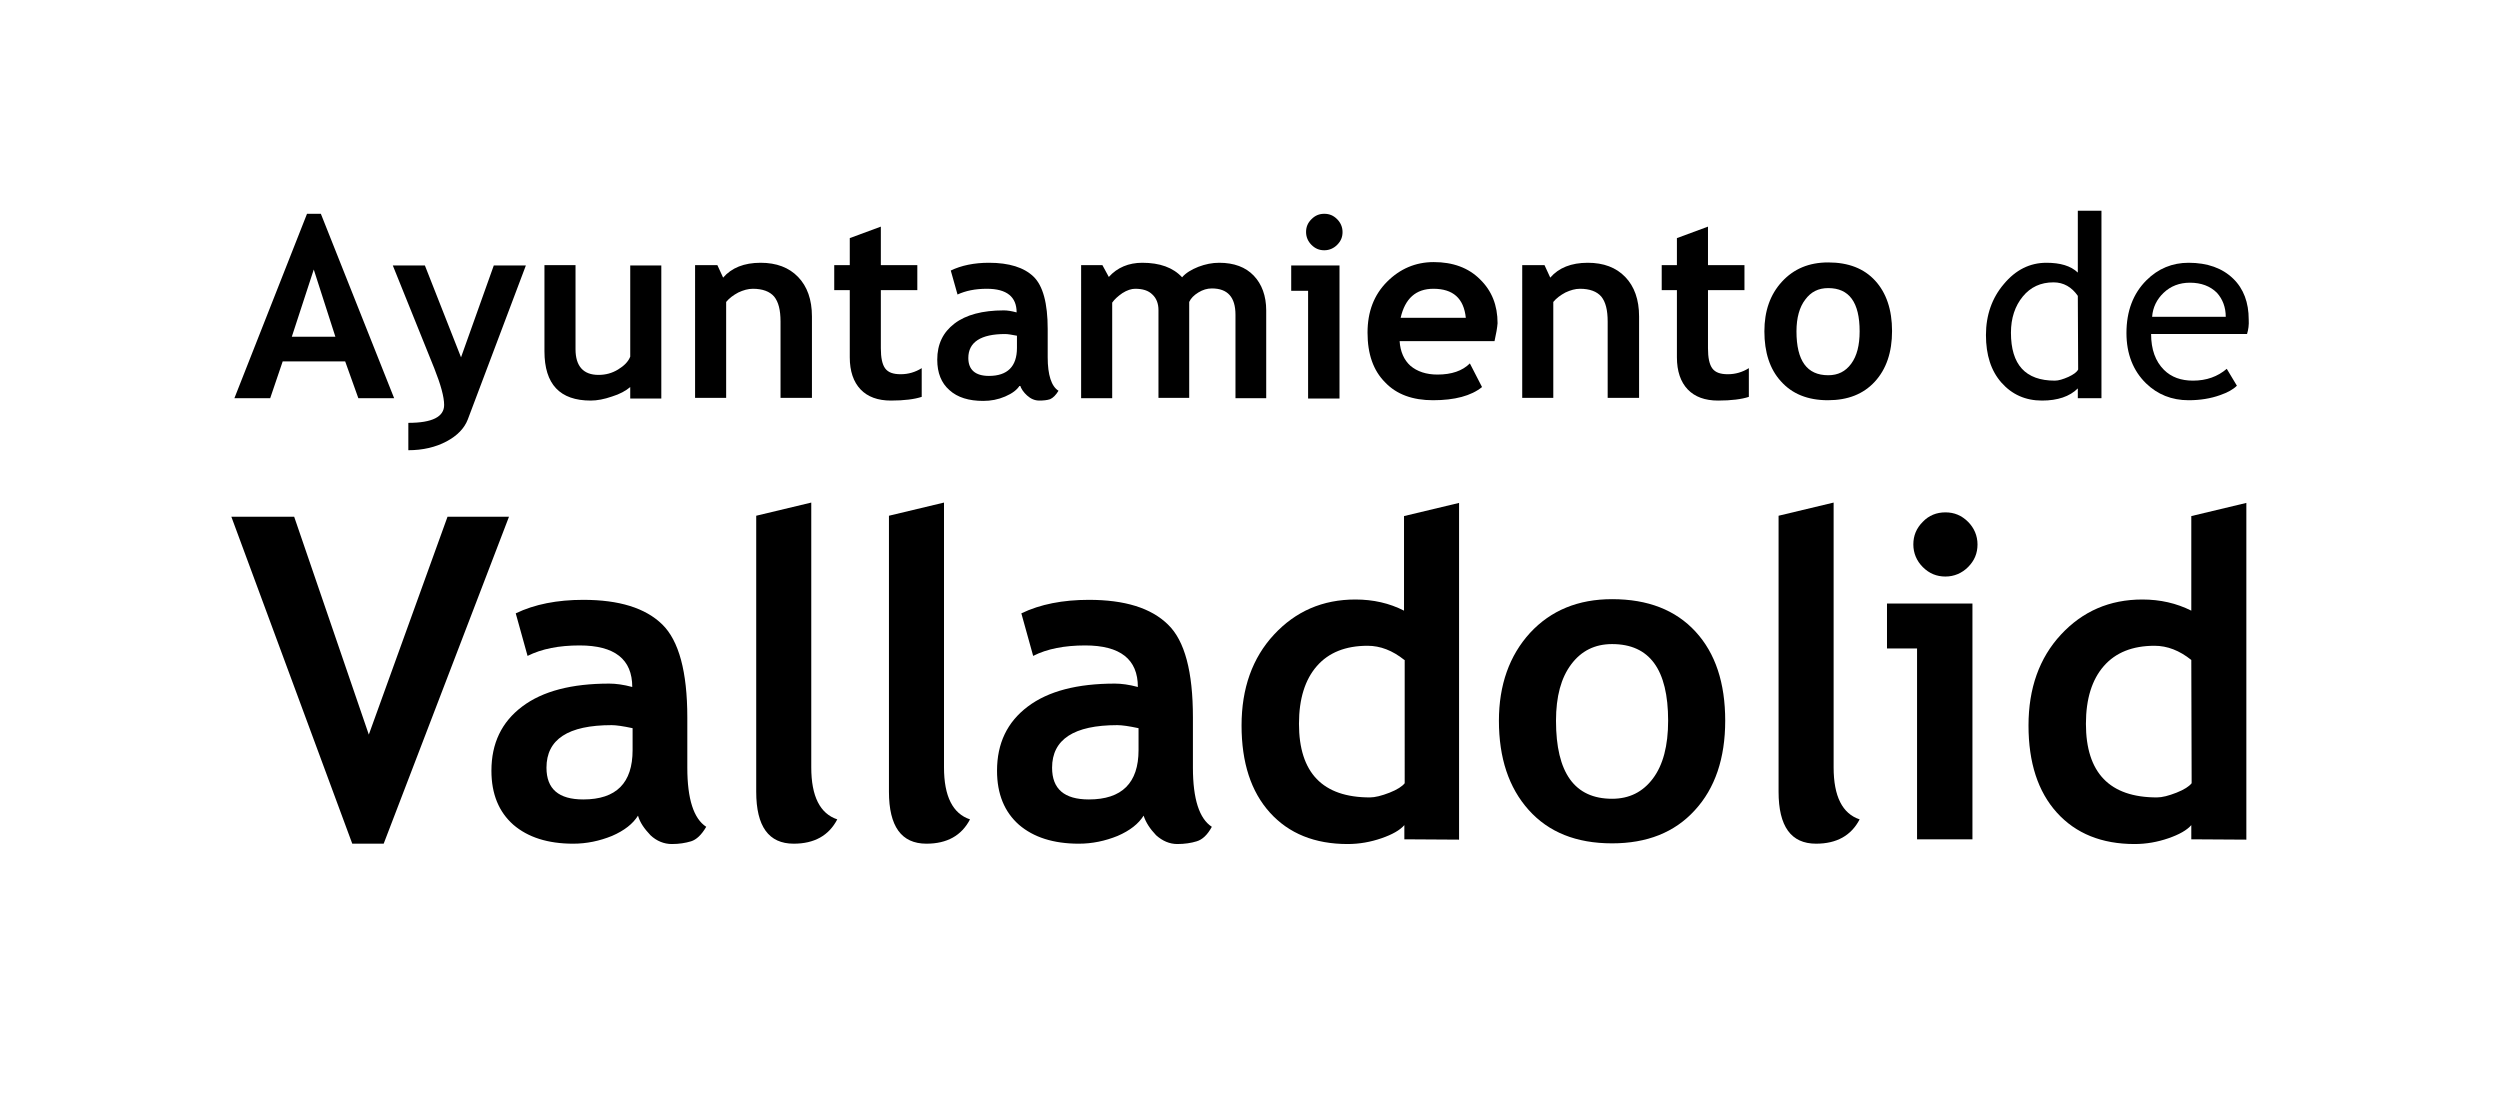
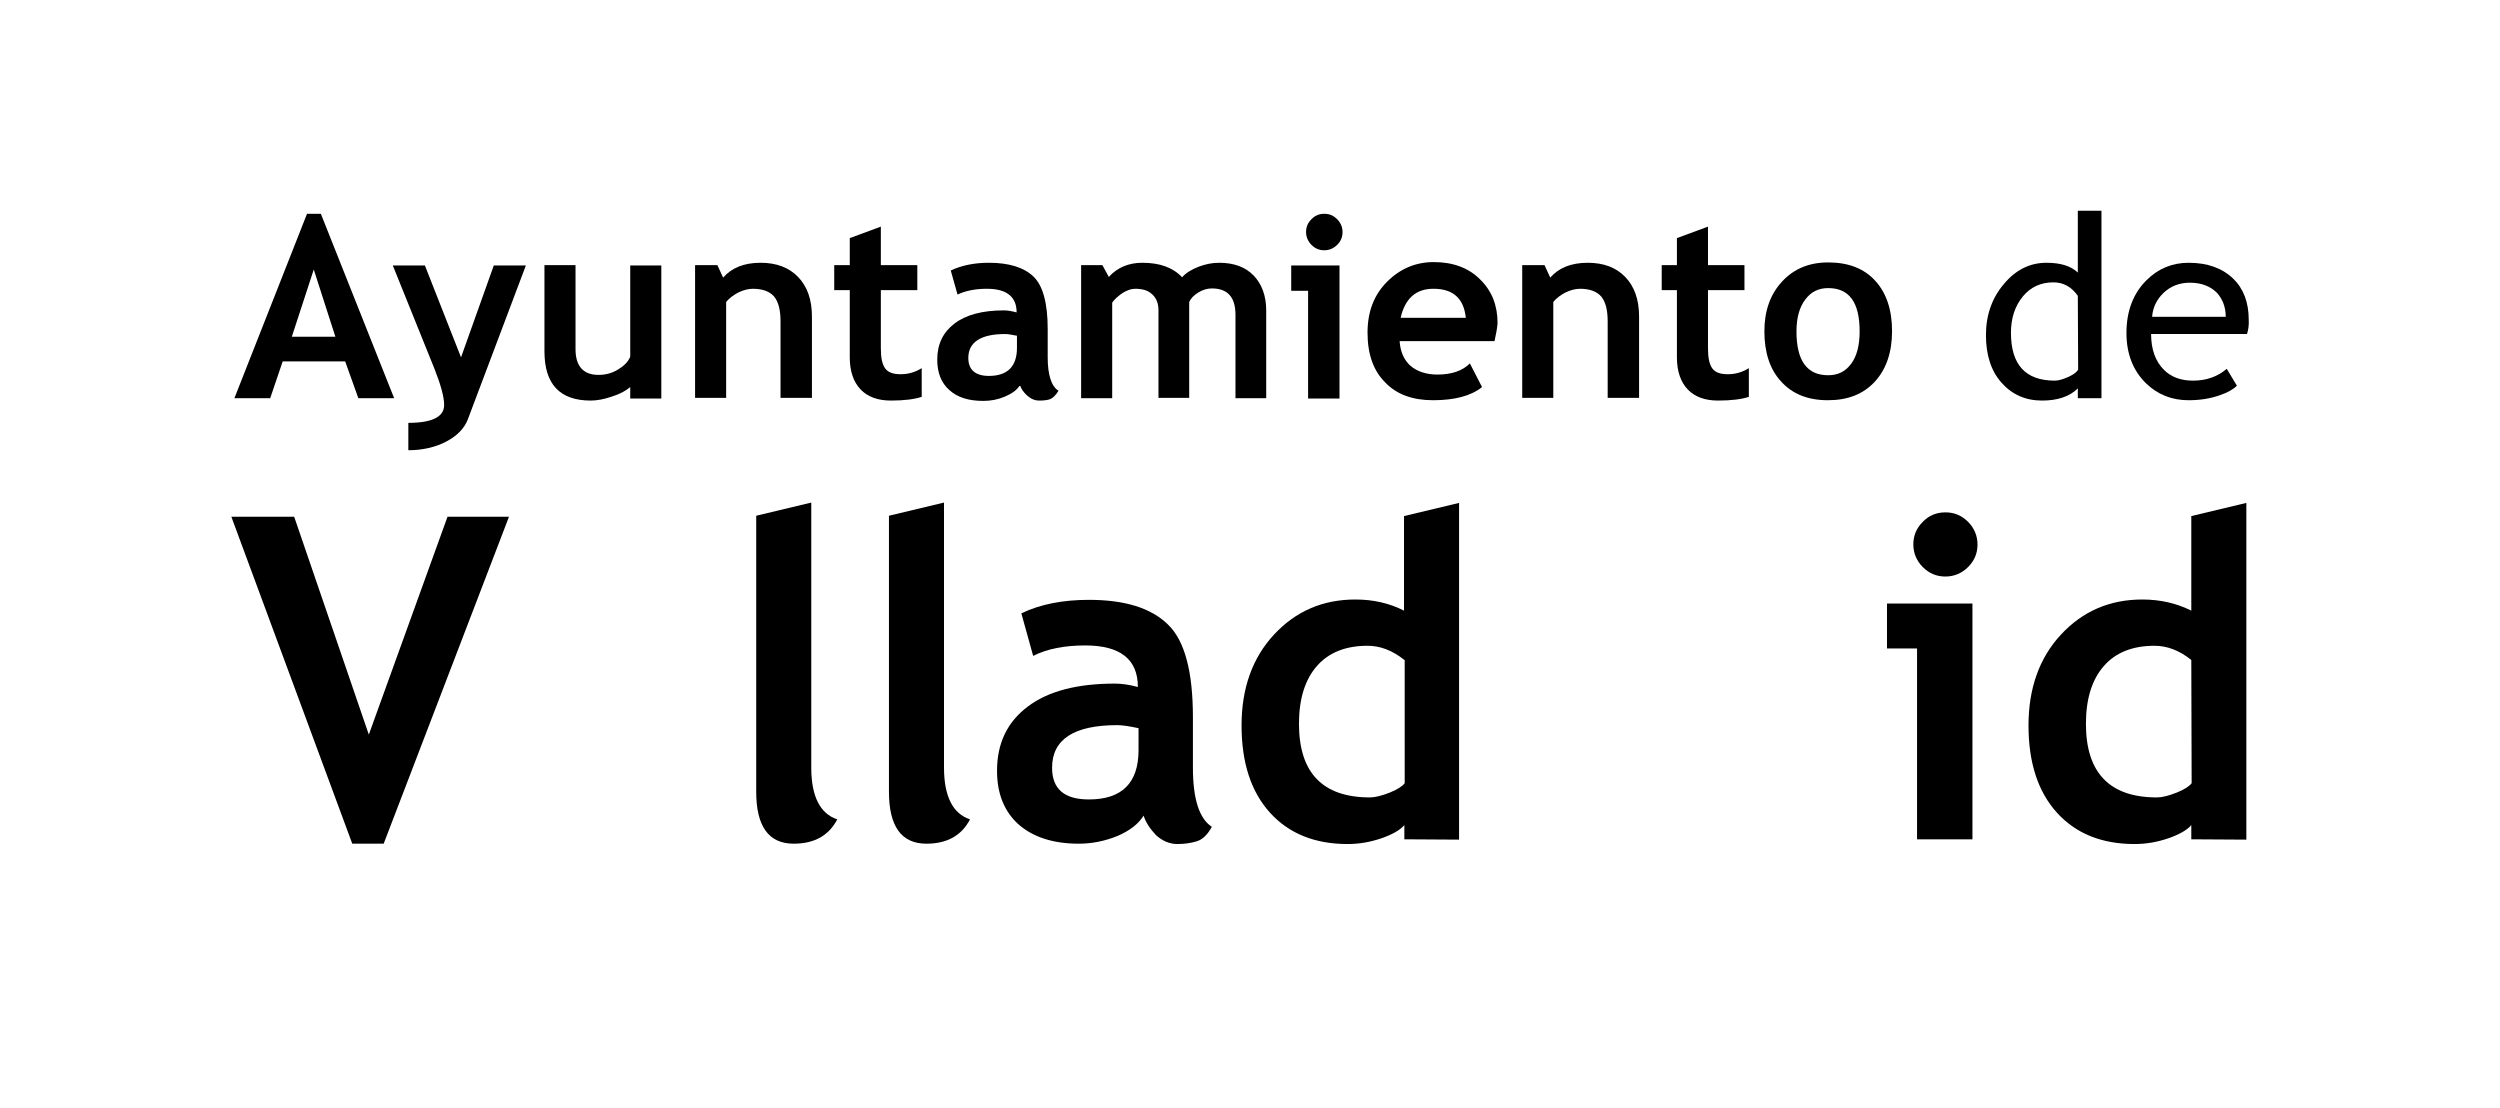
<svg xmlns="http://www.w3.org/2000/svg" version="1.1" id="Capa_1" x="0px" y="0px" viewBox="0 0 740.2 328.2" style="enable-background:new 0 0 740.2 328.2;" xml:space="preserve">
  <g id="Ayuntamiento_de_Valladolid_2_">
    <path d="M106.1,117.9l-3.9-10.9H83.7L80,117.9H69.4l21.5-54.6H95l21.7,54.6H106.1z M92.9,79.8l-6.5,19.9h12.9L92.9,79.8z" />
    <path d="M138.5,124.2c-1,2.6-3.1,4.8-6.3,6.5c-3.2,1.7-7,2.6-11.3,2.6v-8.1c7.1,0,10.6-1.8,10.6-5.3c0-2.4-1-6-2.9-10.8l-12.3-30.5   h9.5l10.7,27.2l9.7-27.2h9.5L138.5,124.2z" />
    <path d="M186.6,117.9v-3.3c-1.3,1.1-3.1,2.1-5.4,2.8c-2.3,0.8-4.4,1.2-6.3,1.2c-9.1,0-13.7-4.8-13.7-14.6V78.5h9.2v24.9   c0,5,2.3,7.6,6.8,7.6c2.1,0,4-0.5,5.8-1.6c1.8-1.1,3-2.3,3.6-3.8v-27h9.2v39.4H186.6z" />
    <path d="M231.1,117.9V95.2c0-3.4-0.6-5.8-1.9-7.4c-1.3-1.5-3.4-2.3-6.3-2.3c-1.4,0-2.8,0.4-4.3,1.1c-1.5,0.8-2.7,1.7-3.6,2.8v28.4   h-9.2V78.5h6.6l1.7,3.7c2.5-2.9,6.2-4.4,11.1-4.4c4.7,0,8.4,1.4,11.1,4.2c2.7,2.8,4.1,6.7,4.1,11.7v24.1H231.1z" />
    <path d="M251.6,85.9H247v-7.4h4.6v-8l9.2-3.4v11.4h10.8v7.4h-10.8v17.2c0,2.8,0.4,4.8,1.3,6c0.9,1.2,2.4,1.7,4.6,1.7   c2.2,0,4.3-0.6,6.2-1.8v8.5c-2.1,0.7-5.2,1.1-9.1,1.1c-3.9,0-6.9-1.1-9-3.3c-2.1-2.2-3.2-5.4-3.2-9.5V85.9z" />
    <path d="M302,114c-0.8,1.4-2.3,2.5-4.4,3.4c-2.1,0.9-4.2,1.3-6.5,1.3c-4.2,0-7.6-1-10-3.2c-2.4-2.1-3.6-5.1-3.6-9   c0-4.6,1.7-8.1,5.1-10.7c3.4-2.6,8.3-3.9,14.6-3.9c1.1,0,2.3,0.2,3.8,0.6c0-4.6-2.9-7-8.8-7c-3.5,0-6.3,0.6-8.7,1.7l-2-7.1   c3.1-1.5,6.9-2.3,11.3-2.3c6,0,10.4,1.4,13.2,4.1c2.8,2.7,4.2,7.9,4.2,15.5v8.4c0,5.2,1.1,8.6,3.2,9.9c-0.8,1.3-1.6,2.1-2.5,2.5   c-0.9,0.3-2,0.4-3.2,0.4c-1.3,0-2.5-0.5-3.6-1.5C303.1,116.2,302.3,115.1,302,114z M301.1,99.4c-1.6-0.3-2.7-0.5-3.5-0.5   c-7.2,0-10.9,2.4-10.9,7.1c0,3.5,2.1,5.3,6.1,5.3c5.5,0,8.3-2.8,8.3-8.3L301.1,99.4L301.1,99.4z" />
    <path d="M365.8,117.9V93.2c0-5.2-2.3-7.8-7-7.8c-1.4,0-2.7,0.4-4,1.2c-1.3,0.8-2.2,1.7-2.7,2.8v28.4H343V91.8   c0-1.9-0.6-3.5-1.8-4.6c-1.2-1.2-2.9-1.7-5.1-1.7c-1.1,0-2.4,0.4-3.8,1.3c-1.3,0.9-2.3,1.8-3,2.8v28.3h-9.2V78.5h6.3l1.9,3.5   c2.5-2.8,5.9-4.2,9.9-4.2c5.2,0,9.1,1.4,11.8,4.3c1.1-1.3,2.8-2.3,4.8-3.1c2.1-0.8,4.1-1.2,6.2-1.2c4.4,0,7.8,1.3,10.2,3.8   c2.4,2.5,3.7,6,3.7,10.3v26L365.8,117.9L365.8,117.9z" />
    <path d="M387.3,117.9V86.1h-5v-7.5h14.3v39.4H387.3z M392.1,63.3c1.5,0,2.7,0.5,3.8,1.6c1,1,1.6,2.3,1.6,3.8c0,1.5-0.5,2.7-1.6,3.8   c-1,1-2.3,1.6-3.8,1.6c-1.5,0-2.7-0.5-3.8-1.6c-1-1-1.6-2.3-1.6-3.8c0-1.5,0.5-2.7,1.6-3.8C389.4,63.8,390.6,63.3,392.1,63.3z" />
    <path d="M442.5,101h-28.1c0.2,3.1,1.3,5.6,3.2,7.3c2,1.7,4.7,2.6,8,2.6c4.2,0,7.4-1.1,9.6-3.3l3.6,7c-3.2,2.6-8.1,3.9-14.5,3.9   c-6,0-10.8-1.7-14.2-5.3c-3.5-3.5-5.2-8.4-5.2-14.7c0-6.2,1.9-11.2,5.8-15.1c3.8-3.8,8.4-5.8,13.8-5.8c5.7,0,10.3,1.7,13.7,5.1   c3.5,3.4,5.2,7.7,5.2,13C443.3,97,443,98.8,442.5,101z M414.7,94.1H434c-0.6-5.8-3.8-8.6-9.6-8.6C419.2,85.5,416,88.4,414.7,94.1z" />
    <path d="M476,117.9V95.2c0-3.4-0.6-5.8-1.9-7.4c-1.3-1.5-3.4-2.3-6.3-2.3c-1.4,0-2.8,0.4-4.3,1.1c-1.5,0.8-2.7,1.7-3.6,2.8v28.4   h-9.2V78.5h6.6l1.7,3.7c2.5-2.9,6.2-4.4,11.1-4.4c4.7,0,8.4,1.4,11.1,4.2c2.7,2.8,4.1,6.7,4.1,11.7v24.1H476z" />
    <path d="M496.5,85.9h-4.5v-7.4h4.5v-8l9.2-3.4v11.4h10.8v7.4h-10.8v17.2c0,2.8,0.4,4.8,1.3,6c0.9,1.2,2.4,1.7,4.6,1.7   c2.2,0,4.3-0.6,6.2-1.8v8.5c-2.1,0.7-5.2,1.1-9.1,1.1c-3.9,0-6.9-1.1-9-3.3c-2.1-2.2-3.2-5.4-3.2-9.5V85.9z" />
    <path d="M522.4,98.1c0-6,1.7-10.9,5.2-14.7c3.5-3.8,8-5.7,13.7-5.7c6,0,10.6,1.8,13.9,5.4c3.3,3.6,5,8.6,5,14.9   c0,6.3-1.7,11.3-5.1,15c-3.4,3.7-8,5.5-13.9,5.5c-6,0-10.6-1.9-13.9-5.6C524,109.3,522.4,104.3,522.4,98.1z M531.9,98.1   c0,8.7,3.1,13,9.4,13c2.9,0,5.1-1.1,6.8-3.4c1.7-2.3,2.5-5.5,2.5-9.6c0-8.6-3.1-12.8-9.3-12.8c-2.9,0-5.1,1.1-6.8,3.4   C532.8,90.9,531.9,94.1,531.9,98.1z" />
    <path d="M615.2,117.9V115c-2.4,2.4-6,3.6-10.6,3.6c-4.9,0-8.9-1.8-12-5.3c-3.1-3.5-4.6-8.2-4.6-14.1c0-5.9,1.8-11,5.3-15.1   c3.5-4.2,7.7-6.3,12.6-6.3c4.1,0,7.2,0.9,9.3,2.9V62.4h7v55.5L615.2,117.9L615.2,117.9z M615.2,87.6c-1.8-2.6-4.2-4-7.2-4   c-3.8,0-6.8,1.4-9.1,4.2c-2.3,2.8-3.5,6.4-3.5,10.7c0,9.5,4.3,14.2,13,14.2c1.1,0,2.4-0.4,4-1.1c1.5-0.7,2.5-1.4,2.9-2.2   L615.2,87.6L615.2,87.6z" />
    <path d="M665.3,98.9h-28.4c0,4.6,1.3,8.1,3.8,10.6c2.2,2.2,5.1,3.2,8.6,3.2c4,0,7.3-1.2,10-3.5l3,5c-1.1,1.1-2.7,2-5,2.8   c-2.8,1-5.9,1.5-9.3,1.5c-5,0-9.2-1.7-12.6-5c-3.8-3.7-5.8-8.7-5.8-14.9c0-6.5,2-11.7,5.9-15.6c3.5-3.5,7.7-5.2,12.5-5.2   c5.6,0,10,1.6,13.2,4.7c3.1,3,4.6,7.1,4.6,12.1C665.9,96.2,665.7,97.6,665.3,98.9z M648.4,83.7c-3.1,0-5.7,1-7.8,3   c-2,1.9-3.2,4.3-3.4,7.1h21.8c0-2.8-0.9-5.2-2.6-7.1C654.4,84.7,651.7,83.7,648.4,83.7z" />
    <path d="M113.6,249.8h-9.3L68.5,153h18.6l22.1,64.5l23.3-64.5h18.2L113.6,249.8z" />
-     <path d="M188.9,241.5c-1.5,2.4-4,4.4-7.7,6c-3.7,1.5-7.5,2.3-11.5,2.3c-7.5,0-13.4-1.9-17.7-5.6c-4.3-3.8-6.5-9.1-6.5-16   c0-8.1,3-14.4,9.1-19c6.1-4.6,14.7-6.8,25.8-6.8c1.9,0,4.2,0.3,6.8,1c0-8.2-5.2-12.3-15.6-12.3c-6.1,0-11.2,1-15.4,3.1l-3.5-12.6   c5.6-2.7,12.3-4,20-4c10.6,0,18.4,2.4,23.4,7.3c4.9,4.8,7.4,14,7.4,27.5v14.9c0,9.3,1.9,15.1,5.6,17.5c-1.4,2.4-2.9,3.8-4.5,4.3   c-1.7,0.5-3.5,0.8-5.7,0.8c-2.3,0-4.5-0.9-6.3-2.6C190.8,245.4,189.5,243.6,188.9,241.5z M187.3,215.6c-2.8-0.6-4.9-0.9-6.2-0.9   c-12.9,0-19.3,4.2-19.3,12.6c0,6.3,3.6,9.4,10.9,9.4c9.8,0,14.6-4.9,14.6-14.6L187.3,215.6L187.3,215.6z" />
    <path d="M223.9,152.7l16.3-3.9v78.4c0,8.6,2.6,13.7,7.7,15.4c-2.5,4.8-6.8,7.2-12.9,7.2c-7.4,0-11.1-5.1-11.1-15.4L223.9,152.7   L223.9,152.7z" />
    <path d="M263.2,152.7l16.3-3.9v78.4c0,8.6,2.6,13.7,7.7,15.4c-2.5,4.8-6.8,7.2-12.9,7.2c-7.4,0-11.1-5.1-11.1-15.4V152.7z" />
    <path d="M338.6,241.5c-1.5,2.4-4,4.4-7.7,6c-3.7,1.5-7.5,2.3-11.5,2.3c-7.5,0-13.4-1.9-17.7-5.6c-4.3-3.8-6.5-9.1-6.5-16   c0-8.1,3-14.4,9.1-19c6.1-4.6,14.7-6.8,25.8-6.8c1.9,0,4.2,0.3,6.8,1c0-8.2-5.2-12.3-15.6-12.3c-6.1,0-11.3,1-15.4,3.1l-3.5-12.6   c5.6-2.7,12.3-4,20-4c10.6,0,18.4,2.4,23.4,7.3c5,4.8,7.4,14,7.4,27.5v14.9c0,9.3,1.9,15.1,5.6,17.5c-1.3,2.4-2.8,3.8-4.5,4.3   c-1.6,0.5-3.6,0.8-5.7,0.8c-2.3,0-4.4-0.9-6.3-2.6C340.5,245.4,339.3,243.6,338.6,241.5z M337.1,215.6c-2.8-0.6-4.9-0.9-6.3-0.9   c-12.8,0-19.3,4.2-19.3,12.6c0,6.3,3.6,9.4,10.9,9.4c9.8,0,14.7-4.9,14.7-14.6V215.6z" />
    <path d="M415.8,248.5v-4.2c-1.3,1.5-3.6,2.8-6.8,3.9c-3.2,1.1-6.5,1.7-10,1.7c-9.7,0-17.4-3.1-23-9.3c-5.6-6.2-8.4-14.8-8.4-25.8   c0-11,3.2-20,9.6-26.9c6.4-6.9,14.4-10.4,24.1-10.4c5.3,0,10.1,1.1,14.4,3.3v-28l16.3-3.9v99.7L415.8,248.5L415.8,248.5z    M415.8,195.4c-3.5-2.8-7.1-4.2-10.9-4.2c-6.5,0-11.5,2-15,6c-3.5,4-5.3,9.7-5.3,17.1c0,14.5,7,21.8,21,21.8c1.5,0,3.5-0.5,5.8-1.4   c2.3-0.9,3.8-1.9,4.5-2.8V195.4z" />
-     <path d="M443.8,213.4c0-10.6,3.1-19.3,9.2-26c6.2-6.7,14.3-10,24.3-10c10.6,0,18.8,3.2,24.7,9.6c5.9,6.4,8.8,15.2,8.8,26.4   c0,11.1-3,20-9,26.5c-6,6.6-14.2,9.8-24.5,9.8c-10.6,0-18.8-3.3-24.7-9.9C446.7,233.2,443.8,224.4,443.8,213.4z M460.7,213.4   c0,15.4,5.5,23.1,16.6,23.1c5.1,0,9.1-2,12.1-6c3-4,4.5-9.7,4.5-17.1c0-15.2-5.5-22.7-16.6-22.7c-5.1,0-9.1,2-12.1,6   C462.2,200.7,460.7,206.2,460.7,213.4z" />
-     <path d="M526.6,152.7l16.3-3.9v78.4c0,8.6,2.6,13.7,7.7,15.4c-2.5,4.8-6.8,7.2-12.9,7.2c-7.4,0-11.1-5.1-11.1-15.4V152.7z" />
    <path d="M567.6,248.5V192h-8.9v-13.3H584v69.8H567.6z M576,151.7c2.6,0,4.8,0.9,6.7,2.8c1.8,1.8,2.8,4.1,2.8,6.7   c0,2.6-0.9,4.8-2.8,6.7c-1.8,1.8-4.1,2.8-6.7,2.8c-2.6,0-4.8-0.9-6.7-2.8c-1.8-1.8-2.8-4.1-2.8-6.7c0-2.6,0.9-4.8,2.8-6.7   C571.1,152.6,573.4,151.7,576,151.7z" />
    <path d="M648.8,248.5v-4.2c-1.3,1.5-3.6,2.8-6.8,3.9c-3.2,1.1-6.5,1.7-10,1.7c-9.7,0-17.4-3.1-23-9.3c-5.6-6.2-8.4-14.8-8.4-25.8   c0-11,3.2-20,9.6-26.9c6.4-6.9,14.4-10.4,24.1-10.4c5.3,0,10.1,1.1,14.5,3.3v-28l16.3-3.9v99.7L648.8,248.5L648.8,248.5z    M648.8,195.4c-3.5-2.8-7.1-4.2-10.9-4.2c-6.5,0-11.5,2-15,6c-3.5,4-5.3,9.7-5.3,17.1c0,14.5,7,21.8,21,21.8c1.6,0,3.5-0.5,5.8-1.4   c2.3-0.9,3.8-1.9,4.5-2.8L648.8,195.4L648.8,195.4z" />
  </g>
</svg>